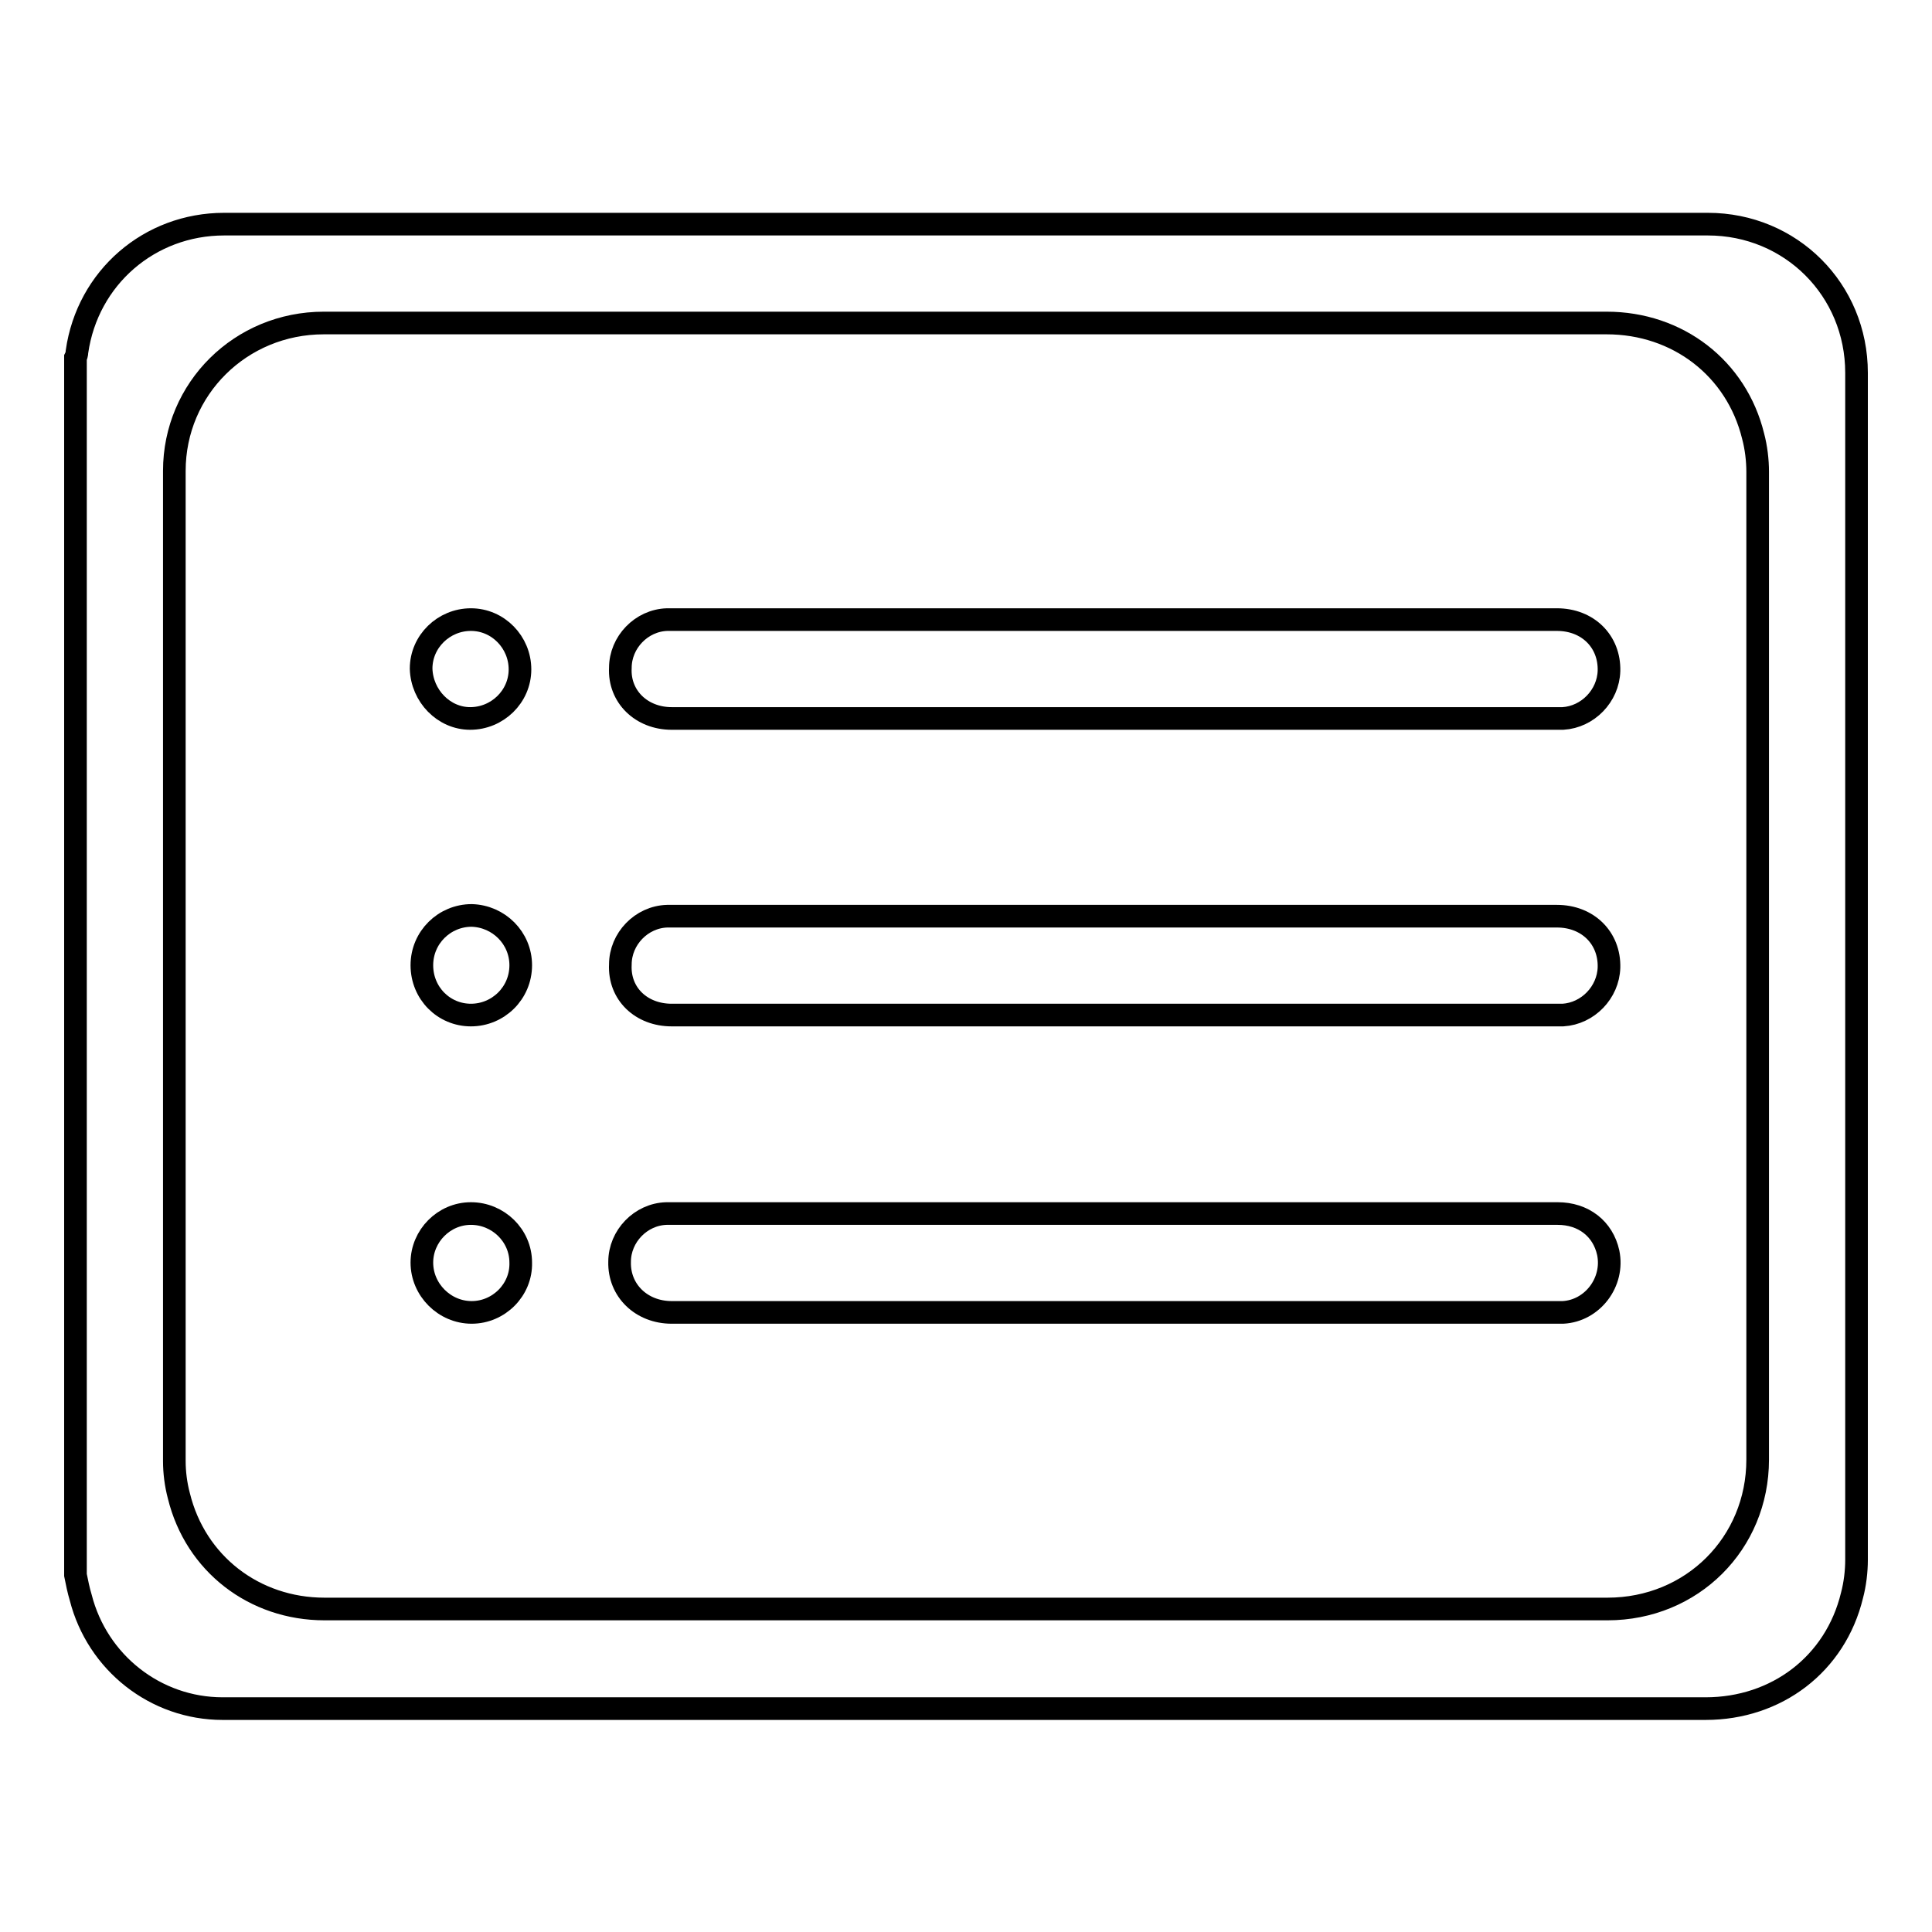
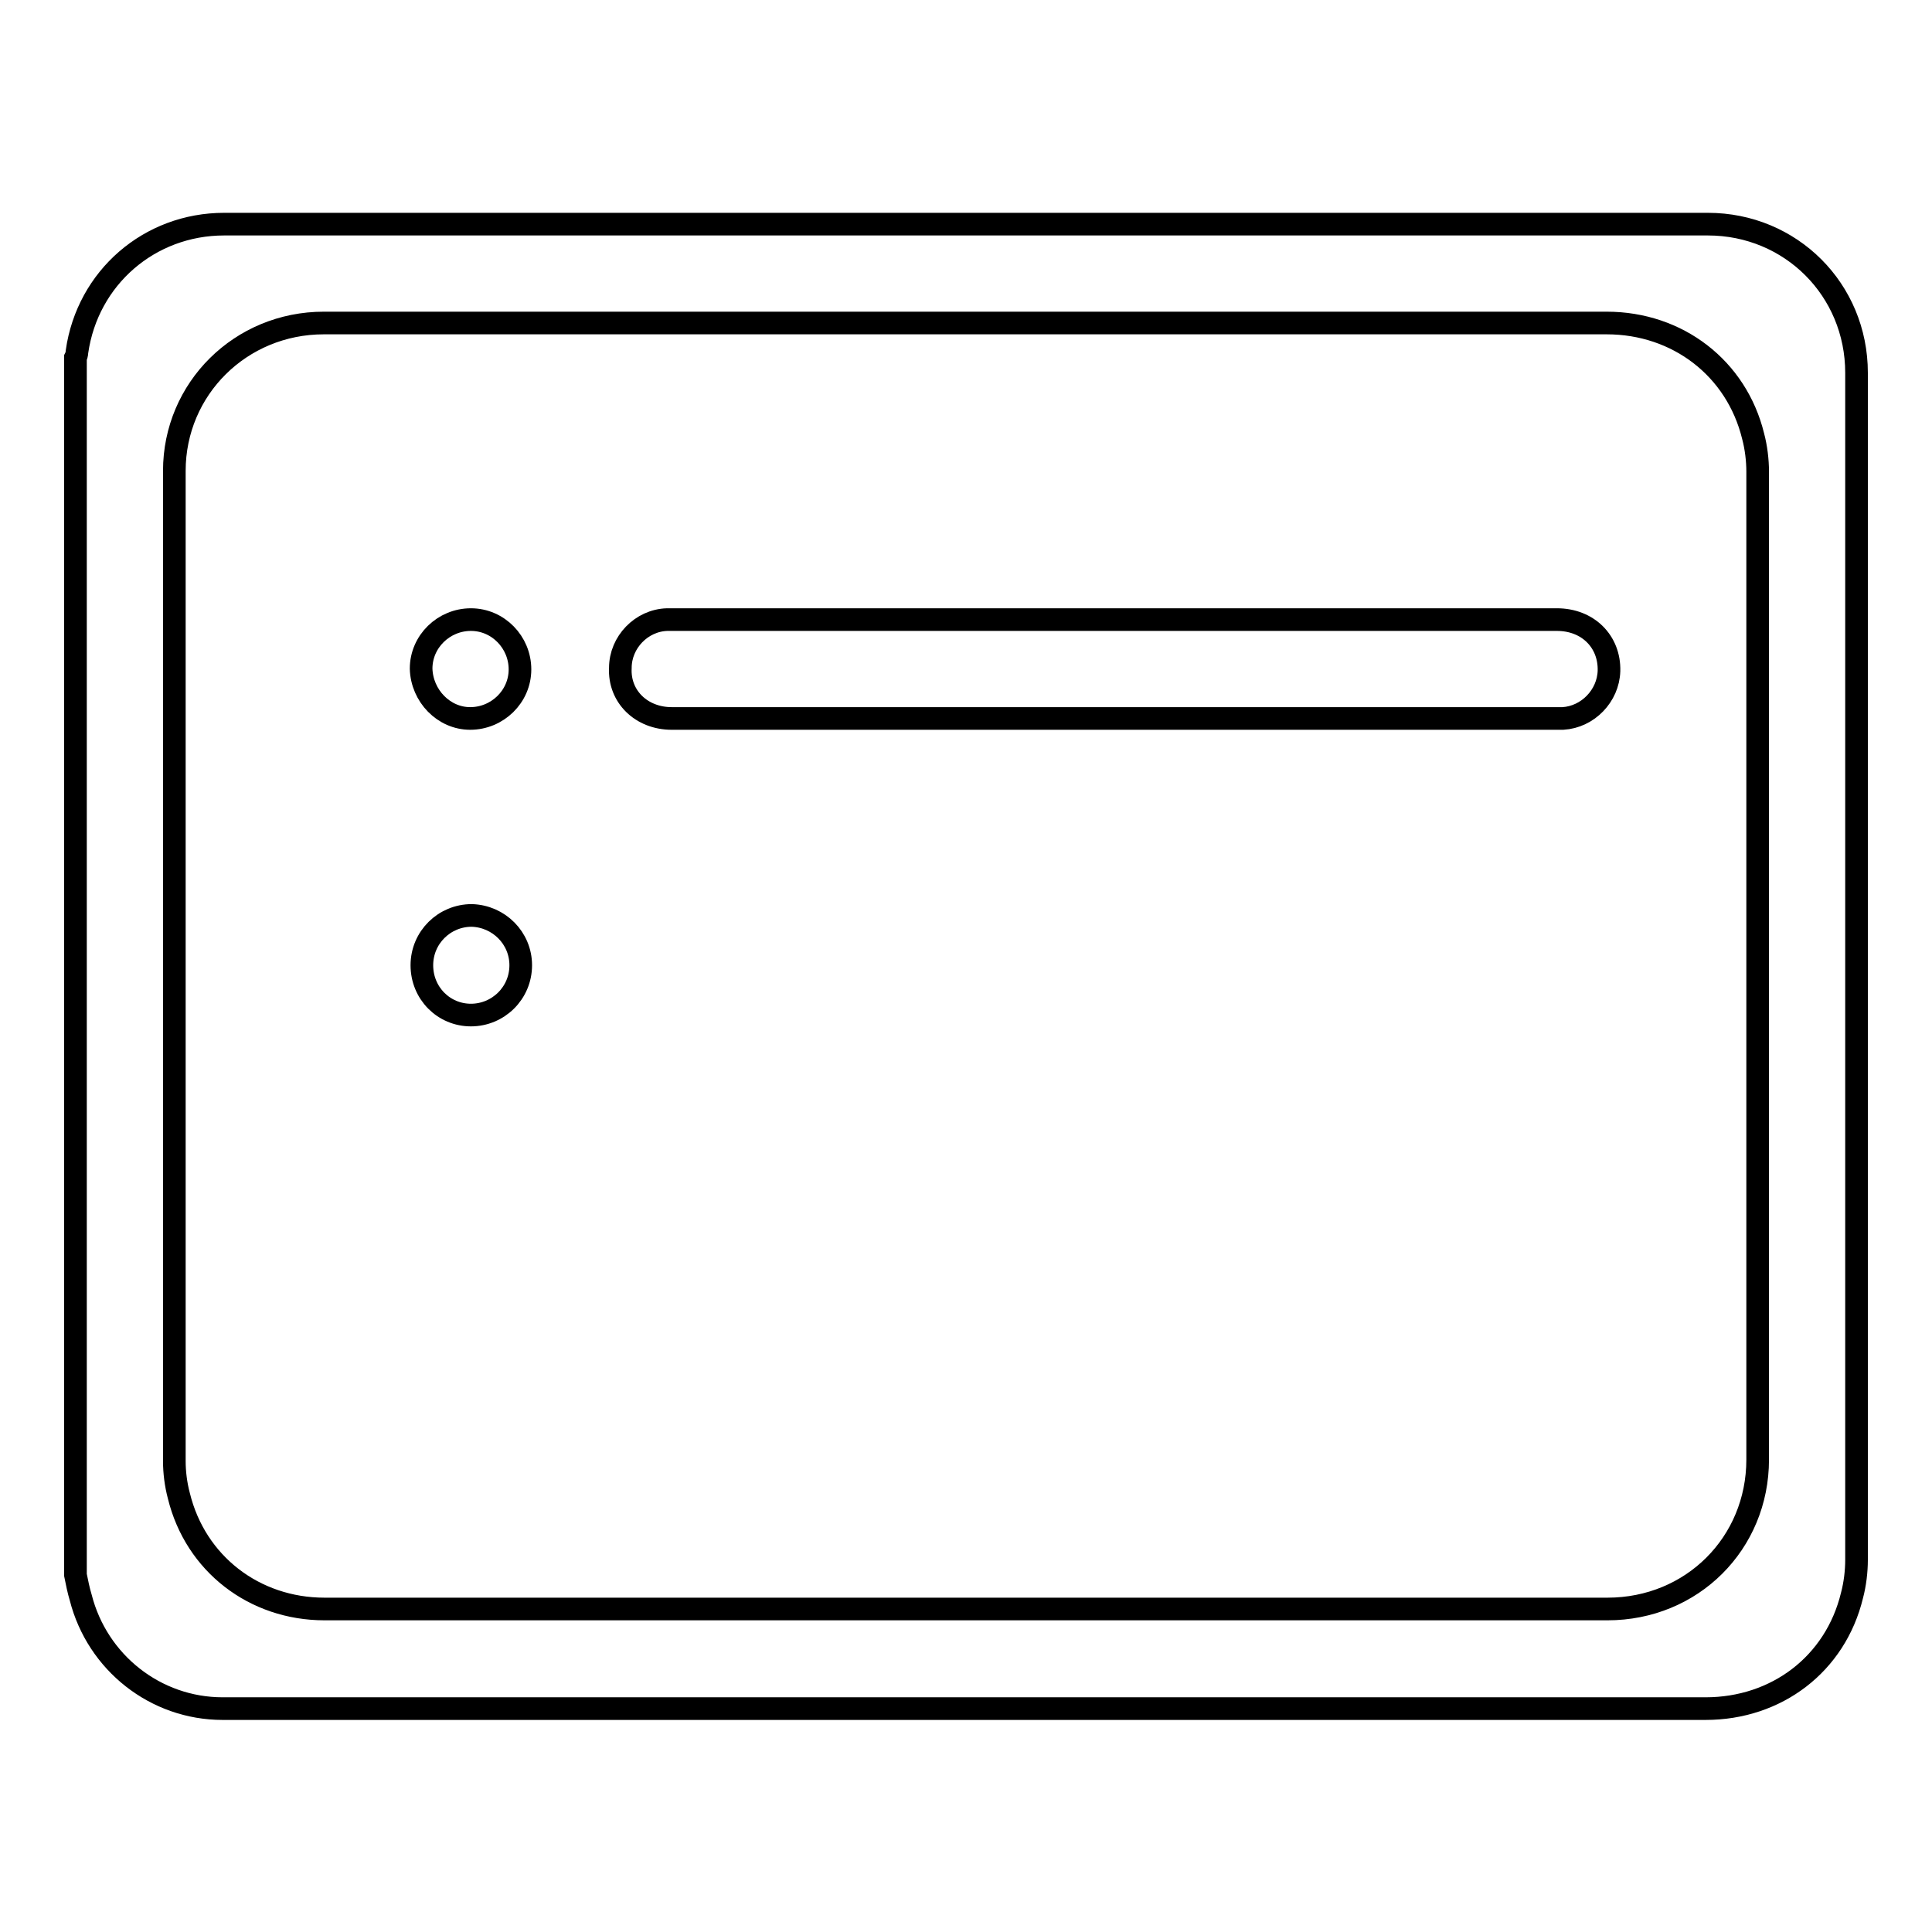
<svg xmlns="http://www.w3.org/2000/svg" version="1.1" x="0px" y="0px" viewBox="0 0 256 256" enable-background="new 0 0 256 256" xml:space="preserve">
  <g>
    <g>
      <path stroke-width="3" fill-opacity="0" stroke="#000000" d="M246,49.4c0-11-8.7-19.7-19.7-19.7c-65.5,0-131.1,0-196.6,0c-9.9,0-18.1,7.1-19.5,16.9c0,0.3-0.1,0.6-0.2,0.8c0,53.8,0,107.5,0,161.3c0.2,1,0.4,2,0.7,3c2.2,8.6,9.9,14.7,18.8,14.7c11.7,0,23.3,0,35,0c53.8,0,107.7,0,161.5,0c9.4,0,17.2-5.9,19.4-15c0.4-1.5,0.6-3.2,0.6-4.7C246,154.2,246,101.8,246,49.4z M232.9,193.4c0,11.1-8.7,19.8-19.9,19.8c-28.4,0-56.7,0-85.1,0c-28.3,0-56.6,0-84.9,0c-9.3,0-17.1-6-19.3-15c-0.4-1.5-0.6-3.1-0.6-4.6c0-43.7,0-87.5,0-131.2c0-10.9,8.8-19.6,19.8-19.6c26.3,0,52.6,0,78.9,0c30.4,0,60.7,0,91.1,0c9.4,0,17.2,6,19.4,15c0.4,1.5,0.6,3.2,0.6,4.7C232.9,106.2,232.9,149.8,232.9,193.4z" />
      <path stroke-width="3" fill-opacity="0" stroke="#000000" d="M89,95.2c19.6,0,39.1,0,58.7,0c19.3,0,38.5,0,57.8,0c0.6,0,1.1,0,1.6,0c3.3-0.2,6-3,6.1-6.3c0.1-3.9-2.8-6.8-6.9-6.8c-39.1,0-78.2,0-117.3,0c-0.2,0-0.4,0-0.6,0c-3.4,0.1-6.2,3-6.2,6.4C82,92.3,85,95.2,89,95.2z" />
-       <path stroke-width="3" fill-opacity="0" stroke="#000000" d="M89,134.5c19.6,0,39.1,0,58.7,0c19.4,0,38.8,0,58.1,0c0.4,0,0.9,0,1.3,0c3.3-0.2,6-3,6.1-6.3c0.1-3.9-2.8-6.8-6.9-6.8c-39.1,0-78.2,0-117.3,0c-0.2,0-0.4,0-0.6,0c-3.4,0.1-6.2,3-6.2,6.4C82,131.7,85,134.5,89,134.5z" />
-       <path stroke-width="3" fill-opacity="0" stroke="#000000" d="M206.4,160.8c-39.2,0-78.3,0-117.5,0c-0.2,0-0.4,0-0.6,0c-3.4,0.1-6.2,3-6.2,6.4c-0.1,3.8,2.9,6.7,6.9,6.7c19.6,0,39.1,0,58.7,0c19.4,0,38.8,0,58.1,0c0.4,0,0.9,0,1.3,0c3.9-0.2,6.8-4,6-7.9C212.4,162.8,209.8,160.8,206.4,160.8z" />
      <path stroke-width="3" fill-opacity="0" stroke="#000000" d="M62.3,95.2c3.6,0,6.6-2.9,6.6-6.5c0-3.6-2.9-6.6-6.5-6.6c-3.6,0-6.6,2.9-6.6,6.5C55.9,92.2,58.8,95.2,62.3,95.2z" />
      <path stroke-width="3" fill-opacity="0" stroke="#000000" d="M62.4,134.5c3.6,0,6.6-2.9,6.6-6.6c0-3.6-2.9-6.5-6.5-6.6c-3.6,0-6.6,2.9-6.6,6.6C55.9,131.6,58.8,134.5,62.4,134.5z" />
-       <path stroke-width="3" fill-opacity="0" stroke="#000000" d="M62.4,160.8c-3.6,0-6.5,3-6.5,6.5c0,3.6,3,6.6,6.6,6.6c3.6,0,6.6-3,6.5-6.6C69,163.7,66,160.8,62.4,160.8z" />
    </g>
  </g>
</svg>